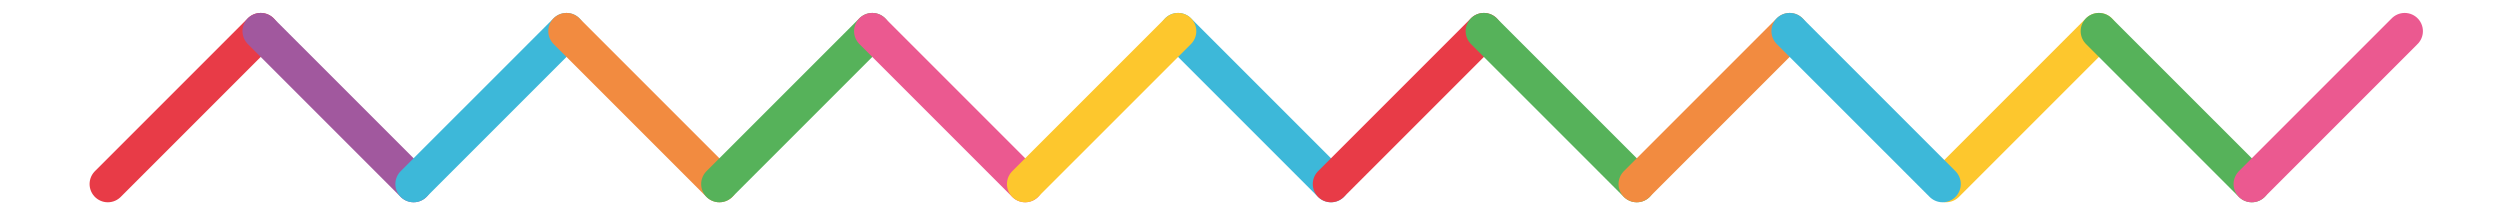
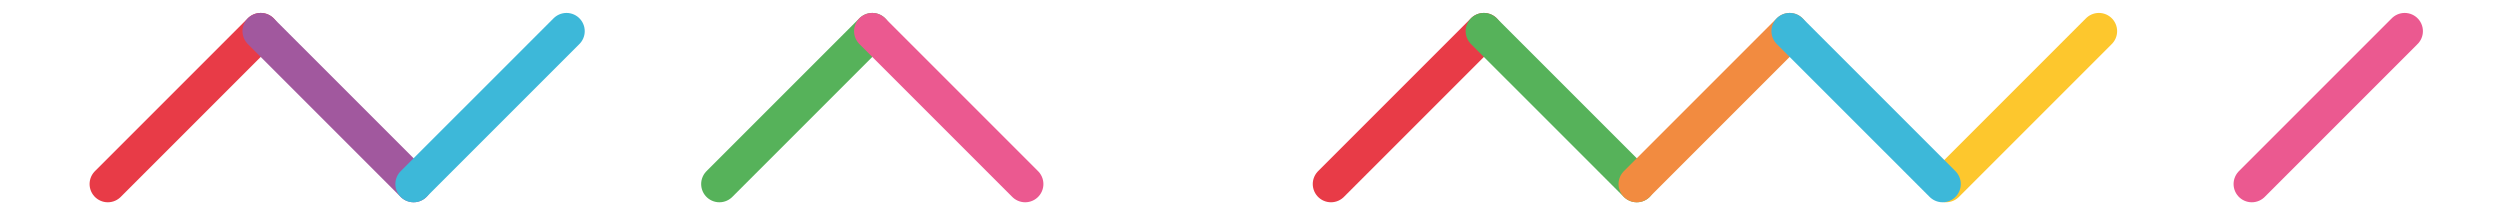
<svg xmlns="http://www.w3.org/2000/svg" width="80" height="7" viewBox="0 0 97 9" version="1.1" xml:space="preserve" style="fill-rule:evenodd;clip-rule:evenodd;stroke-linecap:round;stroke-linejoin:round;stroke-miterlimit:1.5;">
  <rect id="loom-line" x="0.477" y="0.32" width="96.459" height="8.272" style="fill:none;" />
  <g>
    <g>
      <path d="M7.798,1.282l-6.291,6.29" style="fill:none;stroke:#e83b47;stroke-width:1.5px;" />
    </g>
    <g>
-       <path d="M45.541,1.282l6.291,6.29" style="fill:none;stroke:#3db8d9;stroke-width:1.5px;" />
-     </g>
+       </g>
    <g>
      <path d="M7.798,1.282l6.29,6.29" style="fill:none;stroke:#a1589e;stroke-width:1.5px;" />
    </g>
    <g>
      <path d="M58.122,1.282l-6.29,6.29" style="fill:none;stroke:#e83b47;stroke-width:1.5px;" />
    </g>
    <g>
      <path d="M20.379,1.282l-6.291,6.29" style="fill:none;stroke:#3db8d9;stroke-width:1.5px;" />
    </g>
    <g>
      <path d="M58.122,1.282l6.291,6.29" style="fill:none;stroke:#56b25a;stroke-width:1.5px;" />
    </g>
    <g>
-       <path d="M20.379,1.282l6.29,6.29" style="fill:none;stroke:#f28b40;stroke-width:1.5px;" />
-     </g>
+       </g>
    <g>
      <path d="M83.426,1.282l-6.29,6.29" style="fill:none;stroke:#fdc72d;stroke-width:1.5px;" />
    </g>
    <g>
      <path d="M70.703,1.282l-6.29,6.29" style="fill:none;stroke:#f28b40;stroke-width:1.5px;" />
    </g>
    <g>
      <path d="M32.96,1.282l-6.291,6.29" style="fill:none;stroke:#56b25a;stroke-width:1.5px;" />
    </g>
    <g>
-       <path d="M83.426,1.282l6.291,6.29" style="fill:none;stroke:#56b25a;stroke-width:1.5px;" />
-     </g>
+       </g>
    <g>
      <path d="M70.703,1.282l6.291,6.29" style="fill:none;stroke:#3db8d9;stroke-width:1.5px;" />
    </g>
    <g>
      <path d="M32.96,1.282l6.29,6.29" style="fill:none;stroke:#eb5990;stroke-width:1.5px;" />
    </g>
    <g>
      <path d="M96.007,1.282l-6.29,6.29" style="fill:none;stroke:#eb5990;stroke-width:1.5px;" />
    </g>
    <g>
-       <path d="M45.541,1.282l-6.291,6.29" style="fill:none;stroke:#fdc72d;stroke-width:1.5px;" />
-     </g>
+       </g>
  </g>
</svg>